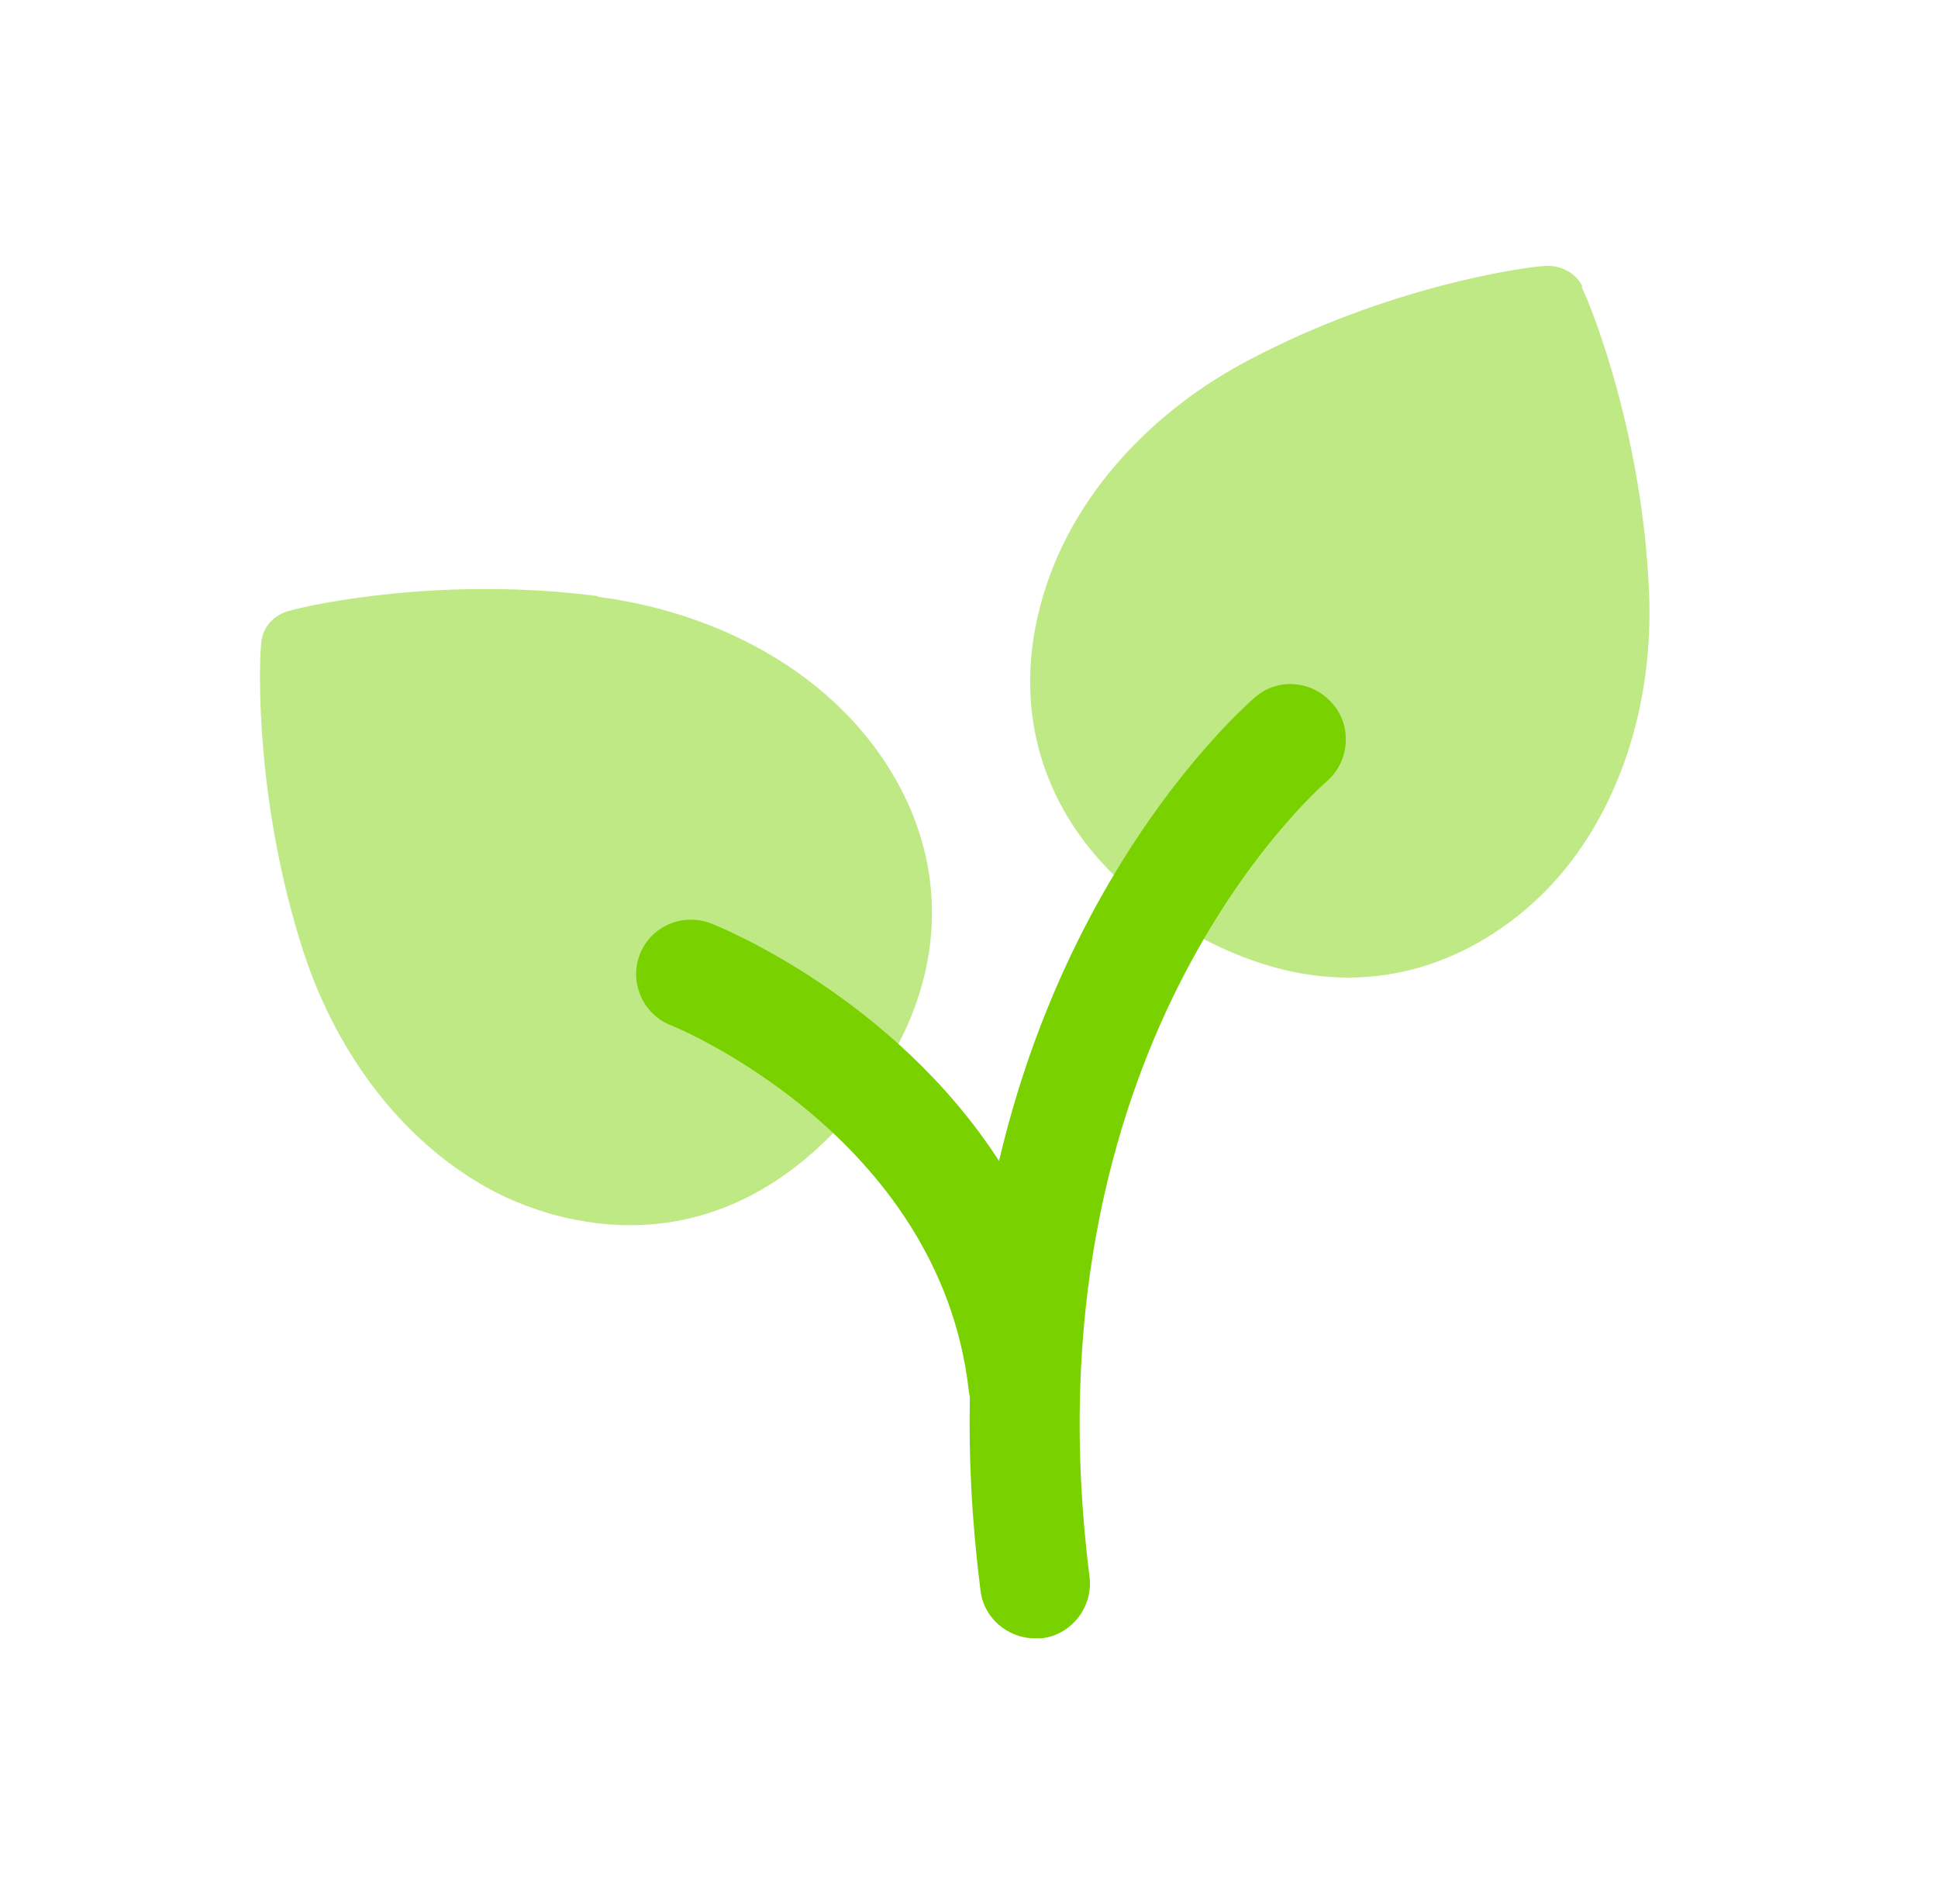
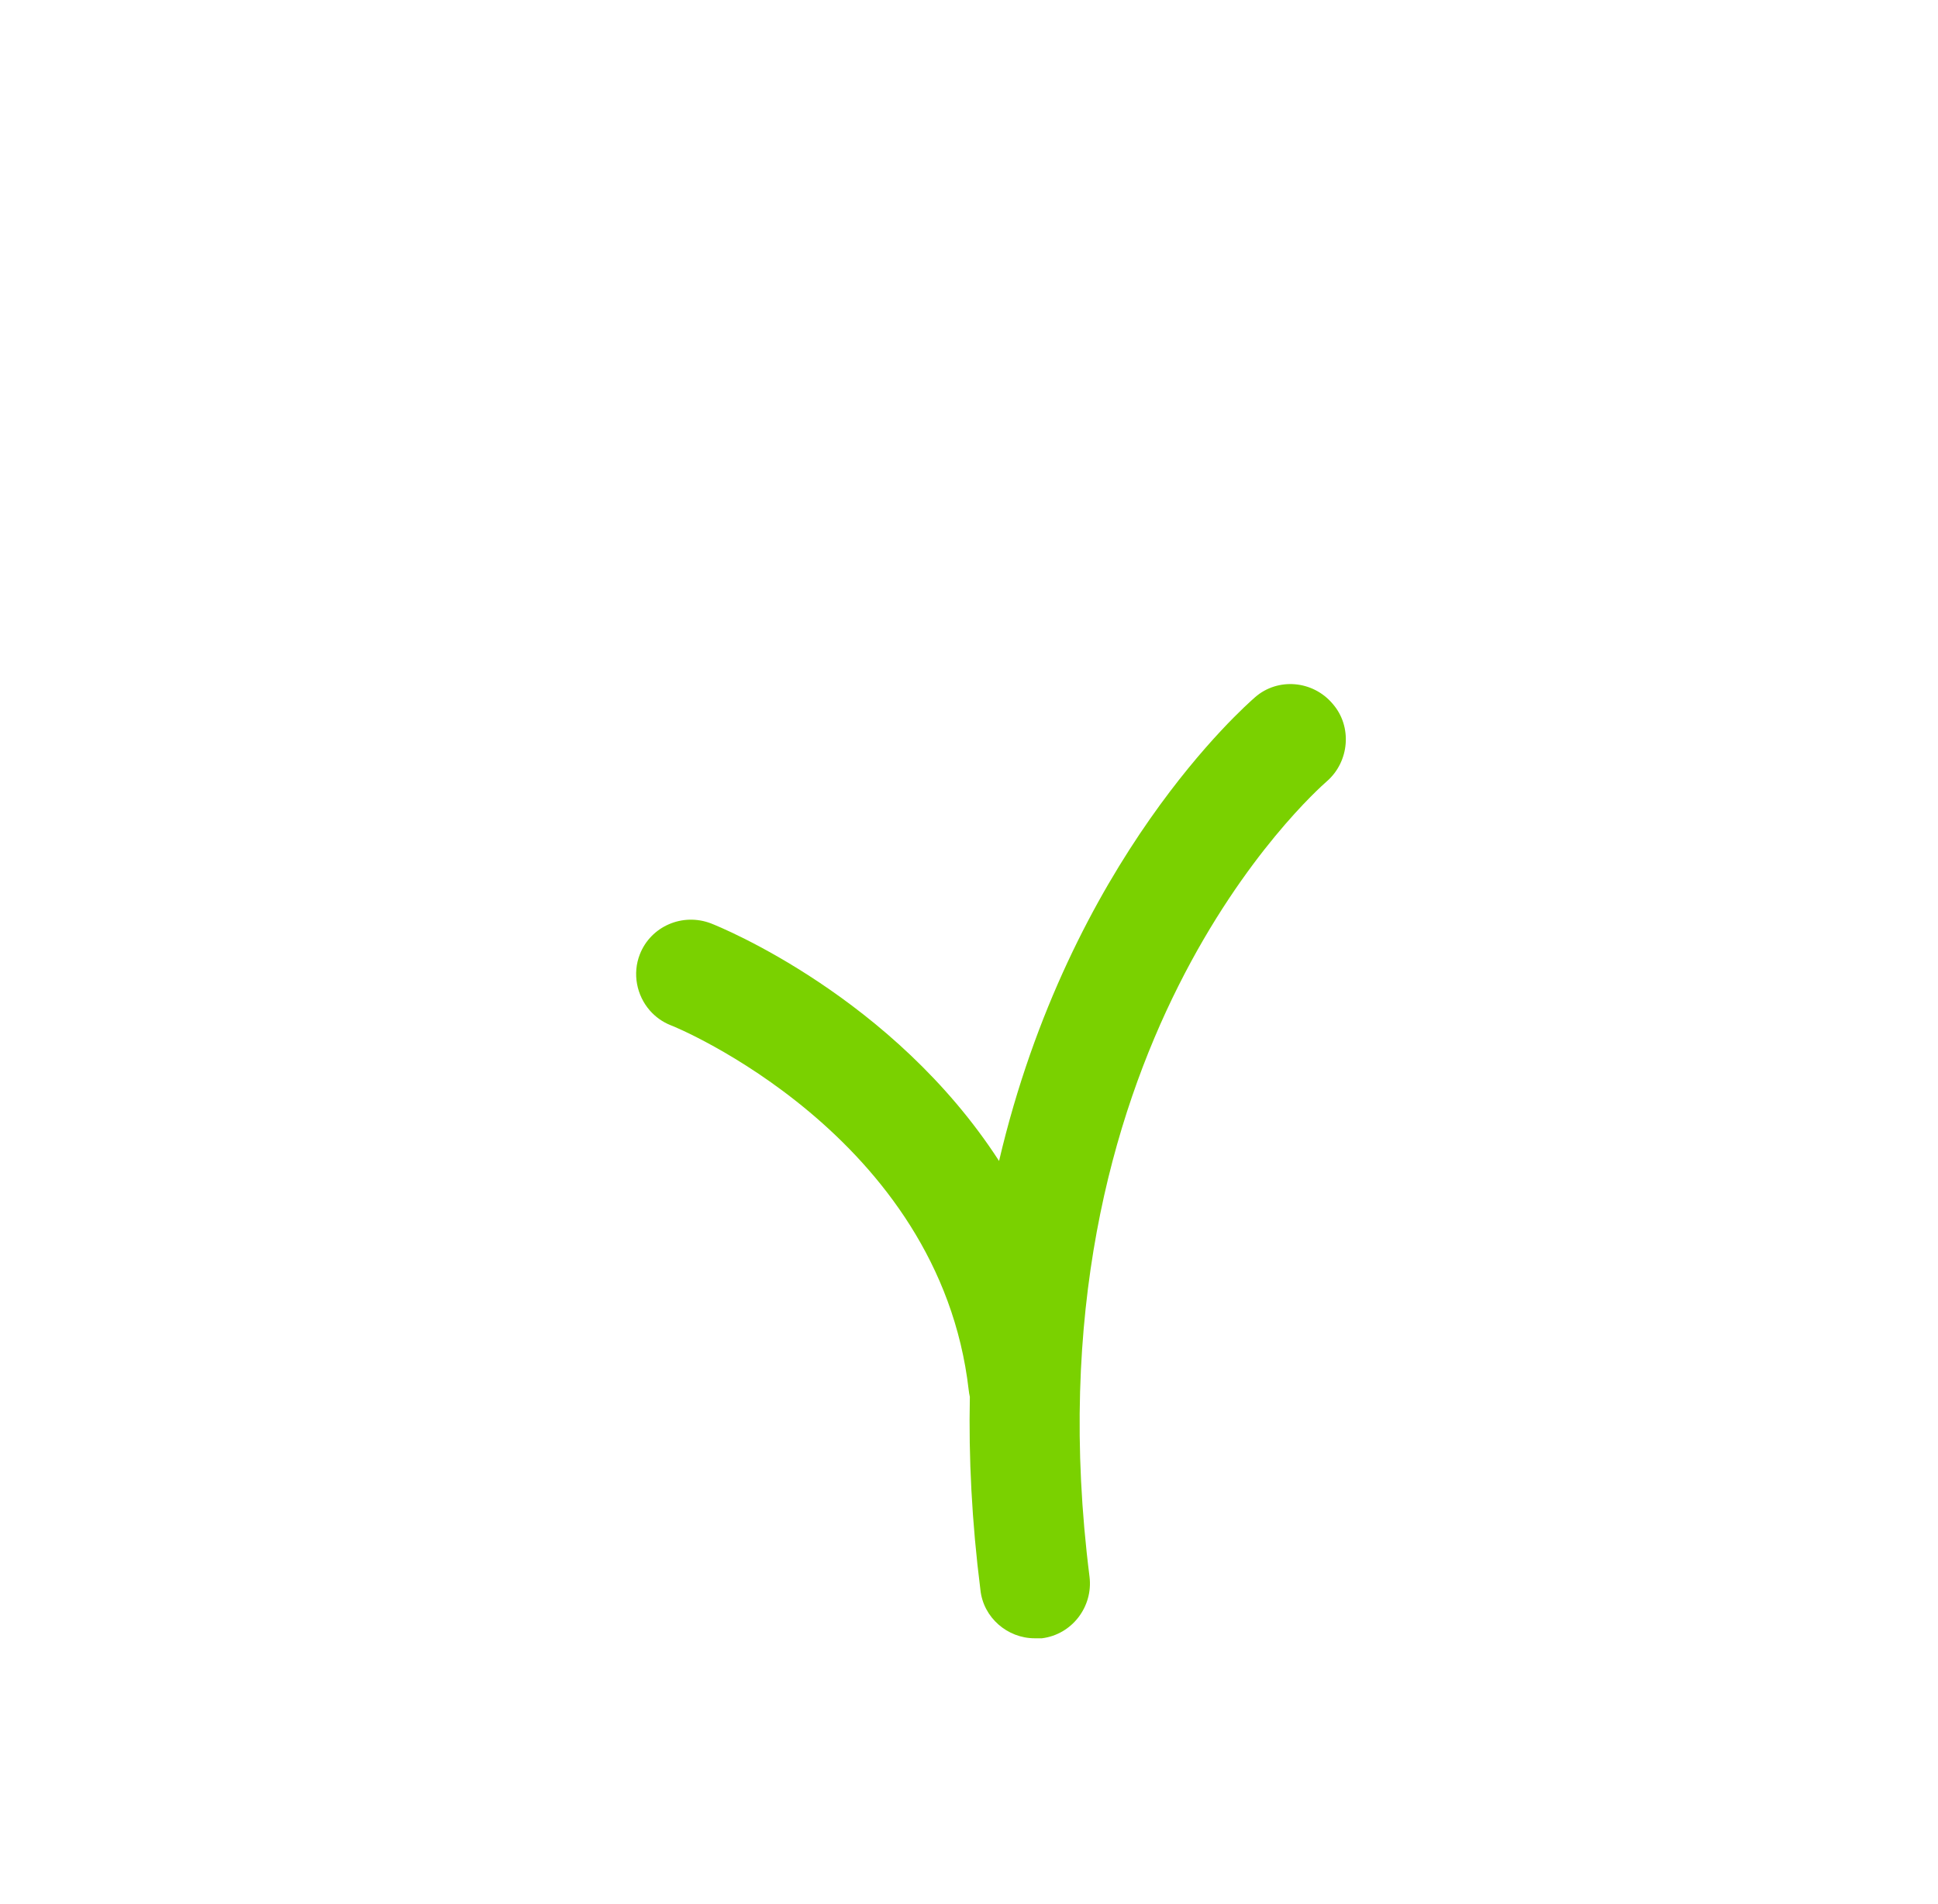
<svg xmlns="http://www.w3.org/2000/svg" width="57" height="56" viewBox="0 0 57 56" fill="none">
  <g id="Group" opacity="0.48">
-     <path id="Vector" d="M45.507 7.816C45.937 7.816 46.346 8.031 46.54 8.419L46.519 8.441C46.885 9.194 48.306 12.877 48.5 17.379C48.651 20.718 47.617 23.862 45.657 25.994C44.925 26.791 42.814 28.751 39.648 28.751C38.248 28.751 36.676 28.364 34.91 27.351C31.033 25.111 29.46 21.364 30.731 17.358C31.593 14.601 33.79 12.124 36.762 10.573C40.768 8.462 44.688 7.859 45.507 7.816Z" fill="#7AD100" />
-     <path id="Vector_2" d="M8.439 17.984C9.236 17.747 13.113 16.95 17.571 17.531L17.593 17.553C20.91 17.984 23.839 19.535 25.605 21.817C28.168 25.134 27.996 29.184 25.131 32.63C22.913 35.279 20.522 36.033 18.541 36.033C16.71 36.033 15.245 35.408 14.578 35.064C11.993 33.728 9.947 31.144 8.913 27.956C7.534 23.67 7.599 19.707 7.685 18.888C7.728 18.457 8.03 18.113 8.439 17.984Z" fill="#7AD100" />
-   </g>
+     </g>
  <path id="Vector_3" d="M28.836 46.76C28.922 47.576 29.633 48.182 30.43 48.182H30.645C31.528 48.072 32.153 47.256 32.045 46.373C30.085 30.884 38.658 23.303 39.024 22.979C39.691 22.399 39.778 21.364 39.196 20.699C38.614 20.009 37.581 19.921 36.913 20.506C36.62 20.767 31.469 25.255 29.384 34.144C26.27 29.331 21.194 27.266 20.91 27.157C20.07 26.837 19.144 27.245 18.821 28.061C18.593 28.637 18.728 29.277 19.112 29.718C19.275 29.904 19.482 30.055 19.725 30.152C19.811 30.173 27.63 33.382 28.491 40.879C28.499 40.95 28.509 41.014 28.525 41.081C28.488 42.856 28.581 44.749 28.836 46.76Z" fill="#7AD100" />
</svg>